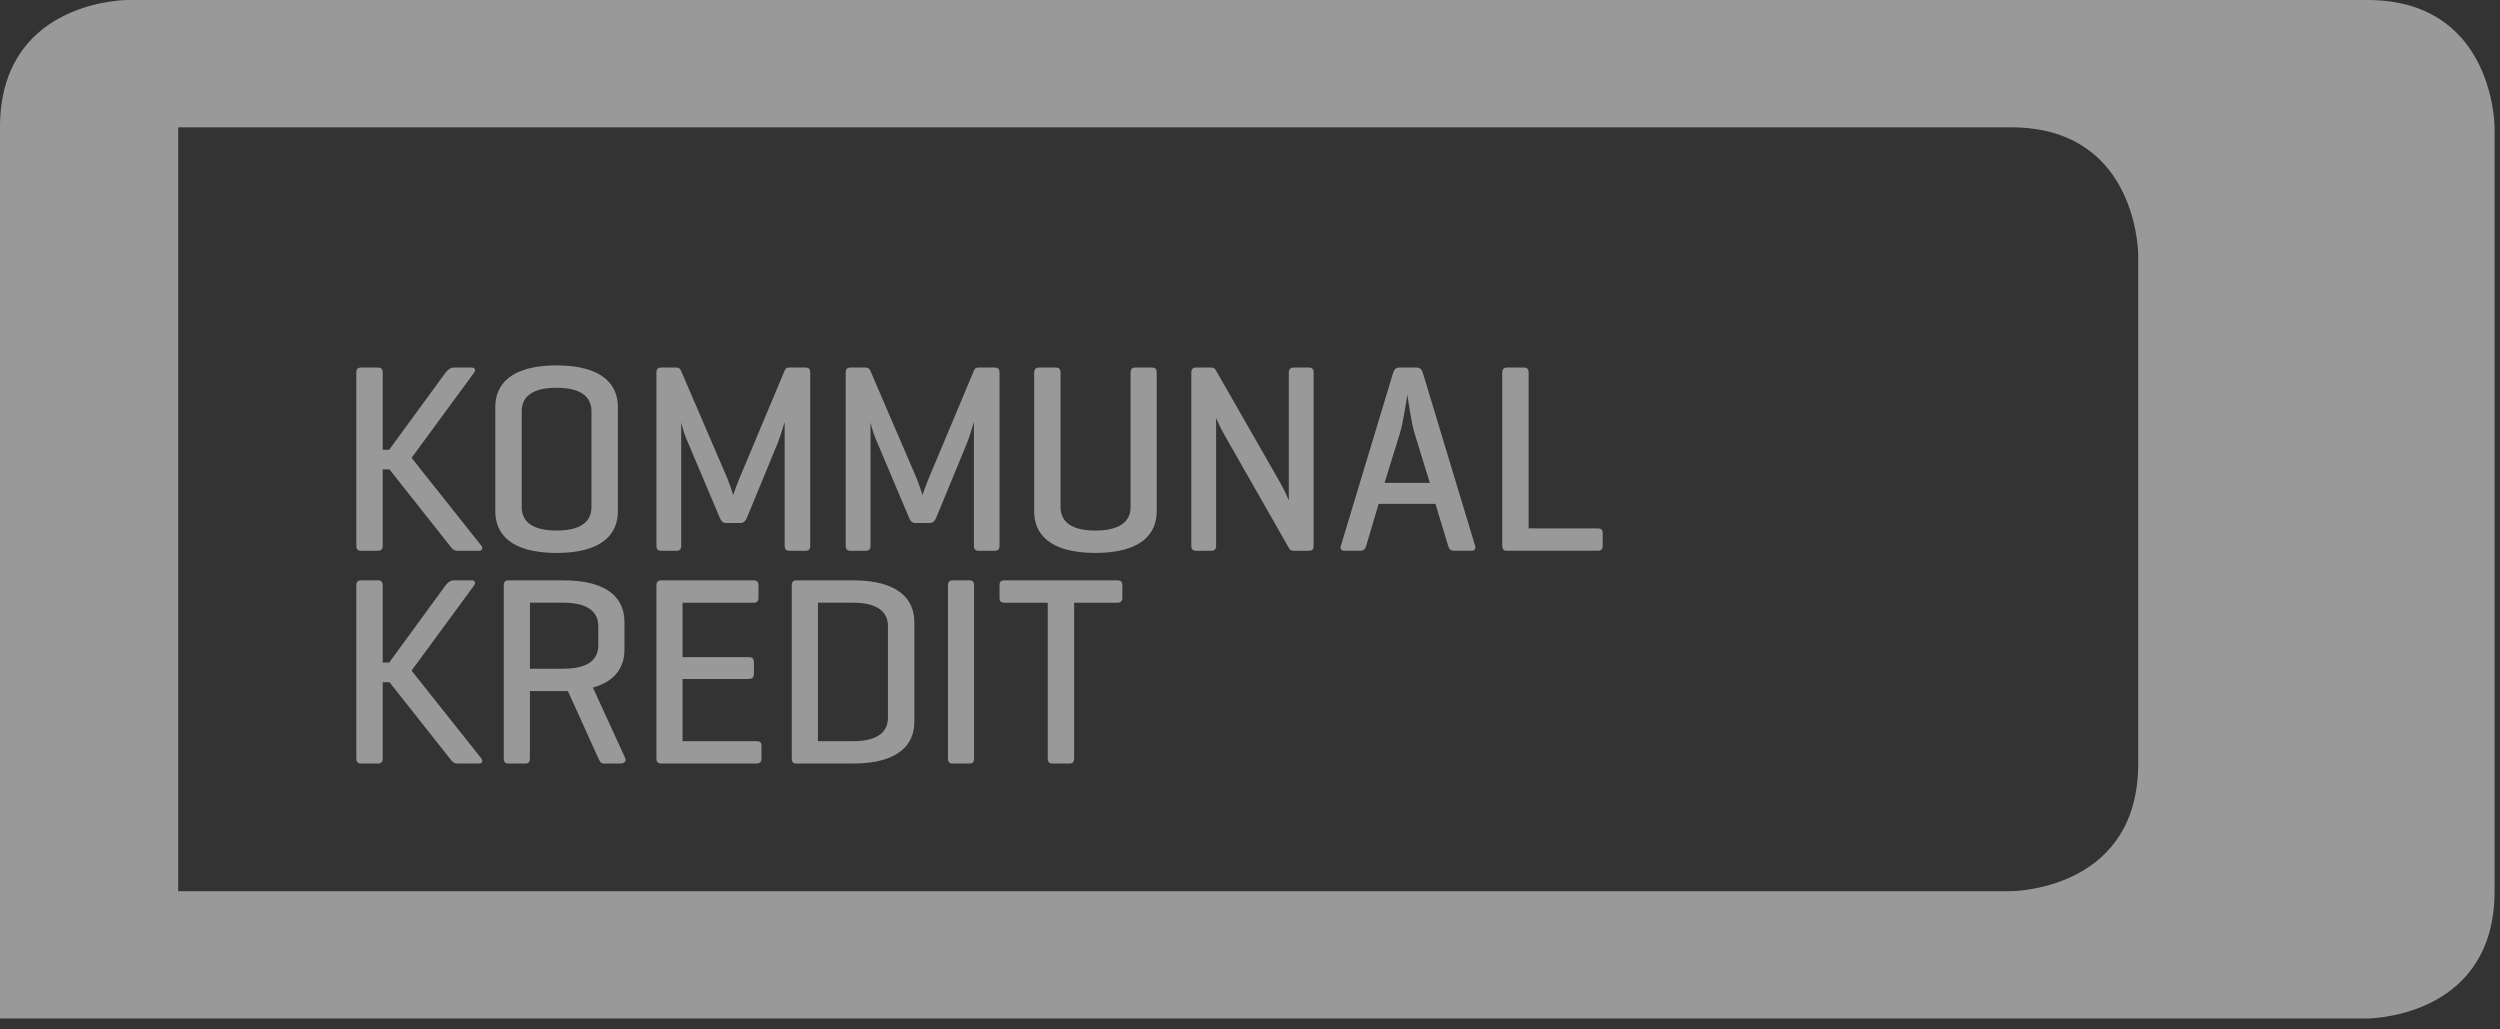
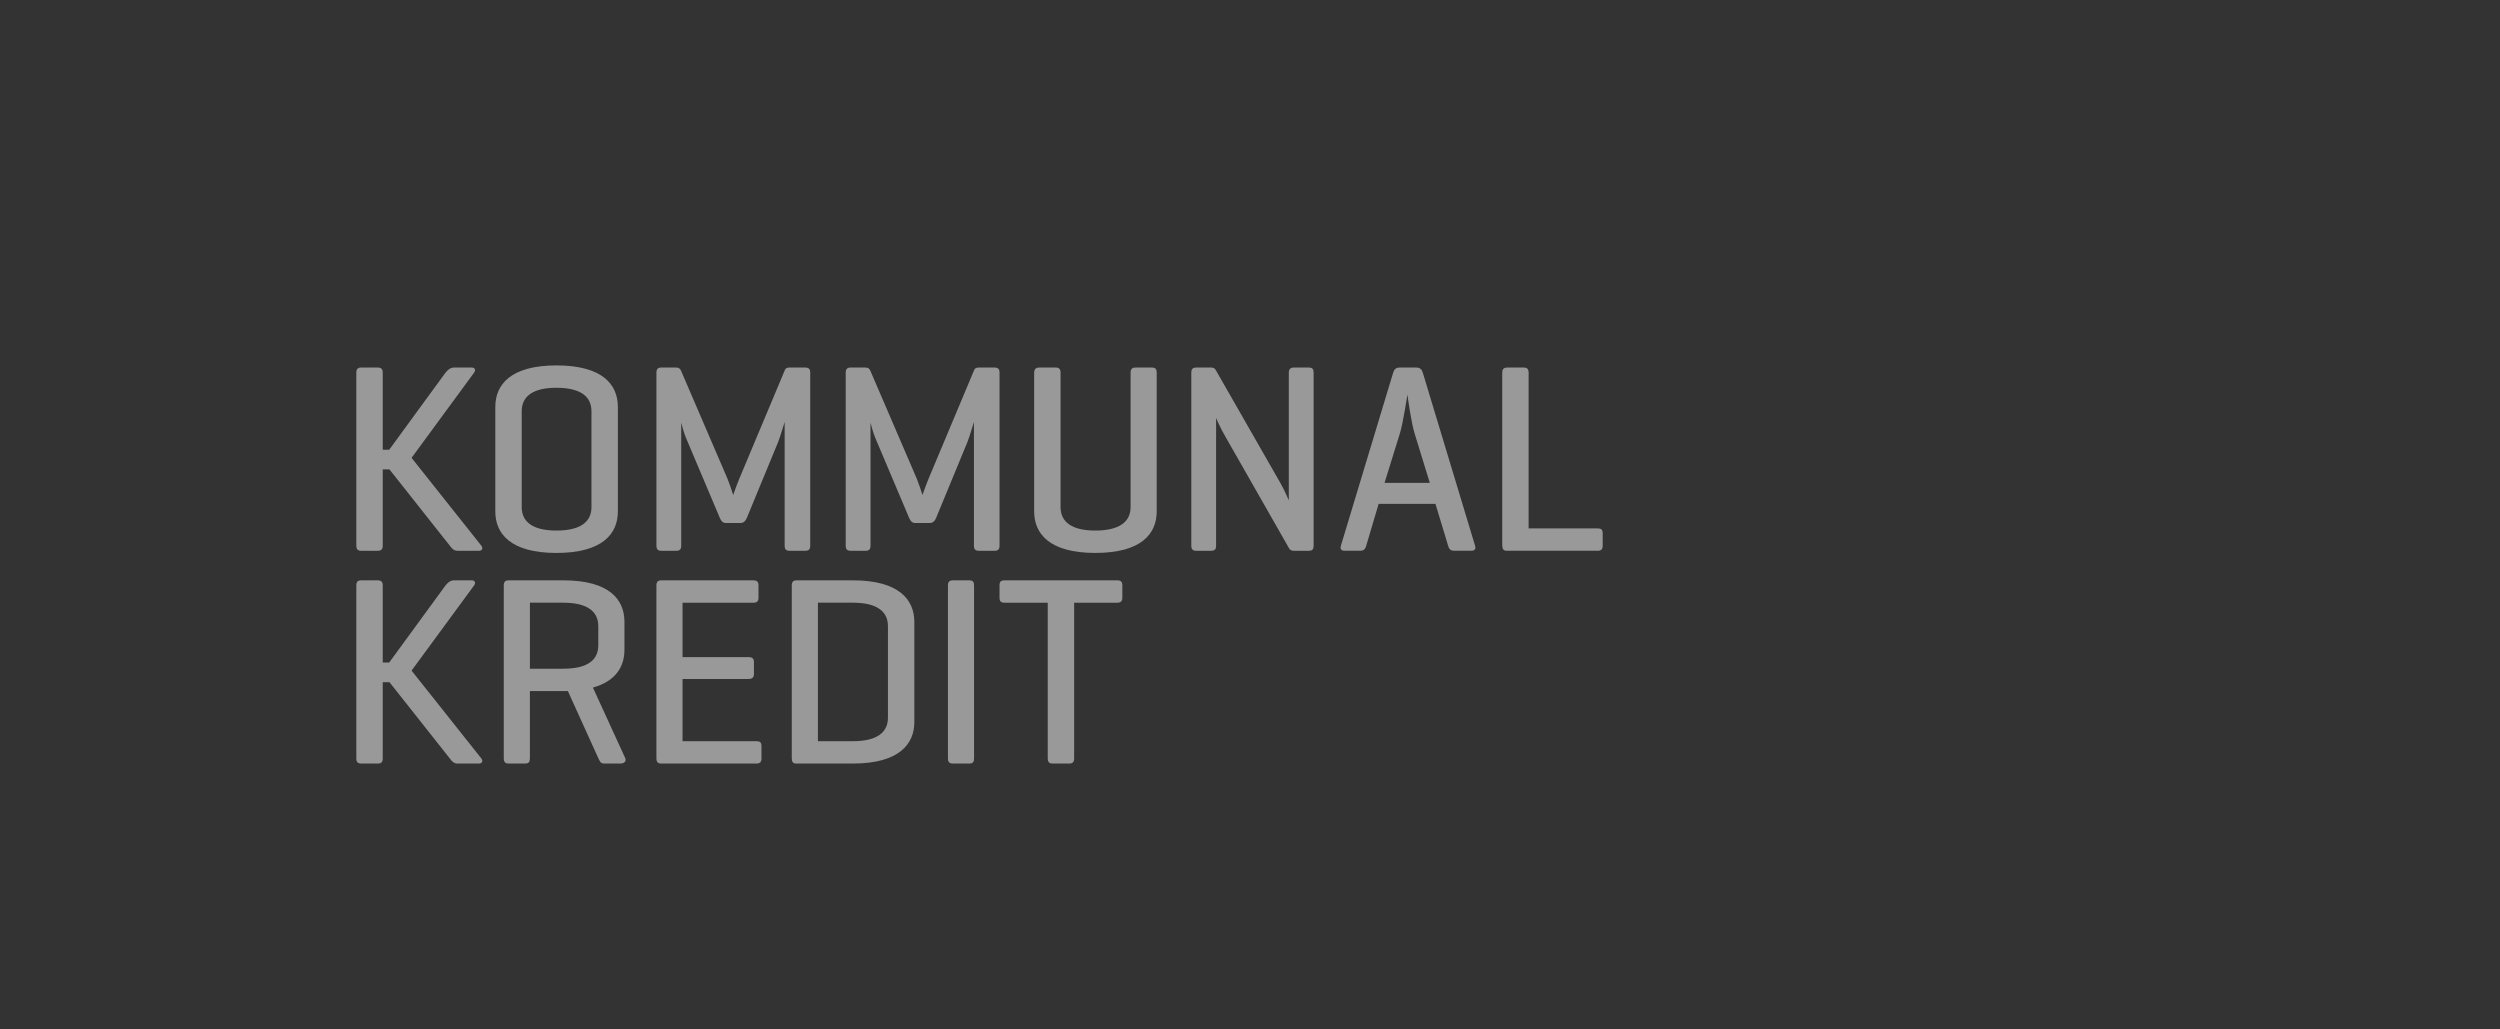
<svg xmlns="http://www.w3.org/2000/svg" width="170px" height="70px" viewBox="0 0 170 70" version="1.1">
  <rect x="0" y="0" width="170" height="70" fill="#333333" stroke="none" />
  <title>logo</title>
  <g id="Symbols" stroke="none" stroke-width="1" fill="none" fill-rule="evenodd">
    <g id="logo" fill="#FFFFFF" fill-rule="nonzero">
-       <path d="M160.975,0 C169.27,0 169.616,7.951 169.63,8.613 L169.631,8.652 L169.631,8.652 L169.631,8.657 L169.631,60.6 C169.631,68.901 161.672,69.242 161.018,69.256 L160.98,69.257 L160.98,69.257 L160.975,69.257 L0,69.257 L0,8.657 C0,0.361 7.947,0.015 8.609,0.001 Z M136.742,8.657 L12.116,8.657 L12.116,60.6 L136.742,60.6 L136.747,60.6 L136.785,60.599 C137.439,60.585 145.397,60.244 145.397,51.942 L145.397,17.314 L145.397,17.309 L145.396,17.27 C145.382,16.608 145.036,8.657 136.742,8.657 Z" id="Combined-Shape" opacity="0.5" />
      <path d="M27.987,45.6 L32.237,39.811 C32.364,39.628 32.309,39.463 32.071,39.463 L30.861,39.463 C30.625,39.463 30.441,39.628 30.294,39.811 L26.466,45.051 L26.026,45.051 L26.026,39.811 C26.026,39.573 25.935,39.463 25.679,39.463 L24.56,39.463 C24.323,39.463 24.23,39.573 24.23,39.811 L24.23,51.573 C24.23,51.811 24.323,51.922 24.56,51.922 L25.678,51.922 C25.934,51.922 26.026,51.812 26.026,51.572 L26.026,46.388 L26.484,46.388 L30.586,51.573 C30.714,51.757 30.861,51.922 31.118,51.922 L32.565,51.922 C32.802,51.922 32.858,51.738 32.729,51.572 L27.986,45.601 L27.987,45.6 Z M42.517,51.555 L40.318,46.755 C41.894,46.315 42.462,45.307 42.462,44.19 L42.462,42.284 C42.462,40.782 41.455,39.463 38.304,39.463 L34.586,39.463 C34.348,39.463 34.256,39.573 34.256,39.829 L34.256,51.555 C34.256,51.811 34.348,51.921 34.586,51.921 L35.703,51.921 C35.96,51.921 36.033,51.811 36.033,51.555 L36.033,46.993 L38.616,46.993 L40.685,51.555 C40.795,51.775 40.831,51.921 41.088,51.921 L42.188,51.921 C42.443,51.921 42.608,51.775 42.517,51.555 M38.304,45.472 L36.034,45.472 L36.034,40.983 L38.304,40.983 C39.952,40.983 40.684,41.588 40.684,42.577 L40.684,43.878 C40.684,44.886 39.952,45.472 38.304,45.472 M51.432,51.921 C51.67,51.921 51.78,51.829 51.78,51.573 L51.78,50.73 C51.78,50.474 51.67,50.4 51.432,50.4 L46.413,50.4 L46.413,46.17 L50.9,46.17 C51.157,46.17 51.267,46.06 51.267,45.82 L51.267,45.033 C51.267,44.777 51.157,44.685 50.9,44.685 L46.413,44.685 L46.413,40.985 L51.231,40.985 C51.469,40.985 51.578,40.893 51.578,40.636 L51.578,39.812 C51.578,39.555 51.469,39.464 51.231,39.464 L44.966,39.464 C44.729,39.464 44.636,39.574 44.636,39.83 L44.636,51.556 C44.636,51.813 44.729,51.922 44.966,51.922 L51.432,51.922 L51.432,51.921 Z M62.174,49.1 L62.174,42.284 C62.174,40.782 61.13,39.463 57.999,39.463 L54.17,39.463 C53.931,39.463 53.84,39.573 53.84,39.829 L53.84,51.555 C53.84,51.793 53.913,51.921 54.132,51.921 L58,51.921 C61.13,51.921 62.175,50.601 62.175,49.1 L62.174,49.1 Z M60.38,48.807 C60.38,49.796 59.647,50.401 57.999,50.401 L55.618,50.401 L55.618,40.983 L57.998,40.983 C59.647,40.983 60.38,41.588 60.38,42.577 L60.38,48.807 Z M66.236,39.83 C66.236,39.573 66.164,39.463 65.906,39.463 L64.79,39.463 C64.55,39.463 64.46,39.573 64.46,39.829 L64.46,51.555 C64.46,51.811 64.55,51.921 64.79,51.921 L65.907,51.921 C66.164,51.921 66.236,51.811 66.236,51.555 L66.236,39.829 L66.236,39.83 Z M68.316,39.463 C68.059,39.463 67.968,39.555 67.968,39.811 L67.968,40.636 C67.968,40.892 68.059,40.984 68.316,40.984 L71.246,40.984 L71.246,51.555 C71.246,51.811 71.338,51.921 71.576,51.921 L72.712,51.921 C72.949,51.921 73.042,51.811 73.042,51.555 L73.042,40.984 L75.972,40.984 C76.209,40.984 76.319,40.892 76.319,40.636 L76.319,39.811 C76.319,39.555 76.209,39.463 75.972,39.463 L68.316,39.463 Z M27.987,31.132 L32.237,25.342 C32.364,25.159 32.309,24.994 32.071,24.994 L30.861,24.994 C30.625,24.994 30.441,25.159 30.294,25.342 L26.466,30.582 L26.026,30.582 L26.026,25.342 C26.026,25.104 25.935,24.994 25.679,24.994 L24.56,24.994 C24.323,24.994 24.23,25.104 24.23,25.342 L24.23,37.104 C24.23,37.342 24.323,37.453 24.56,37.453 L25.678,37.453 C25.934,37.453 26.026,37.343 26.026,37.103 L26.026,31.92 L26.484,31.92 L30.586,37.105 C30.714,37.289 30.861,37.454 31.118,37.454 L32.565,37.454 C32.802,37.454 32.858,37.27 32.729,37.104 L27.986,31.133 L27.987,31.132 Z M42.015,34.777 L42.015,27.67 C42.015,26.168 40.989,24.848 37.84,24.848 C34.708,24.848 33.681,26.168 33.681,27.67 L33.681,34.778 C33.681,36.281 34.708,37.6 37.841,37.6 C40.989,37.6 42.015,36.28 42.015,34.778 L42.015,34.777 Z M40.22,34.484 C40.22,35.474 39.487,36.078 37.84,36.078 C36.209,36.078 35.476,35.473 35.476,34.484 L35.476,27.962 C35.476,26.972 36.209,26.368 37.84,26.368 C39.487,26.368 40.22,26.973 40.22,27.962 L40.22,34.484 Z M55.096,25.342 C55.096,25.104 55.003,24.994 54.766,24.994 L53.686,24.994 C53.521,24.994 53.429,25.031 53.373,25.159 L50.261,32.579 C50.117,32.936 49.982,33.296 49.857,33.66 C49.741,33.289 49.613,32.922 49.472,32.56 L46.305,25.196 C46.248,25.068 46.158,24.994 45.993,24.994 L44.967,24.994 C44.729,24.994 44.637,25.104 44.637,25.342 L44.637,37.104 C44.637,37.343 44.729,37.453 44.967,37.453 L45.993,37.453 C46.231,37.453 46.323,37.343 46.323,37.104 L46.323,28.732 C46.34,28.786 46.486,29.427 46.671,29.832 L48.941,35.199 C49.033,35.419 49.141,35.566 49.381,35.566 L50.334,35.566 C50.554,35.566 50.7,35.436 50.792,35.199 L52.916,30.051 C53.08,29.63 53.32,28.786 53.356,28.695 L53.356,37.105 C53.356,37.343 53.448,37.453 53.686,37.453 L54.766,37.453 C55.003,37.453 55.096,37.343 55.096,37.104 L55.096,25.342 L55.096,25.342 Z M67.968,25.342 C67.968,25.104 67.876,24.994 67.638,24.994 L66.558,24.994 C66.393,24.994 66.301,25.031 66.245,25.159 L63.132,32.579 C62.988,32.936 62.854,33.296 62.729,33.66 C62.613,33.289 62.485,32.922 62.345,32.56 L59.177,25.196 C59.12,25.068 59.03,24.994 58.865,24.994 L57.839,24.994 C57.601,24.994 57.509,25.104 57.509,25.342 L57.509,37.104 C57.509,37.343 57.601,37.453 57.839,37.453 L58.865,37.453 C59.103,37.453 59.195,37.343 59.195,37.104 L59.195,28.732 C59.213,28.786 59.358,29.427 59.543,29.832 L61.813,35.199 C61.905,35.419 62.015,35.566 62.253,35.566 L63.206,35.566 C63.426,35.566 63.572,35.436 63.664,35.199 L65.788,30.051 C65.952,29.63 66.191,28.786 66.228,28.695 L66.228,37.105 C66.228,37.343 66.319,37.453 66.558,37.453 L67.638,37.453 C67.876,37.453 67.968,37.343 67.968,37.104 L67.968,25.342 L67.968,25.342 Z M72.118,25.36 C72.118,25.104 72.025,24.994 71.788,24.994 L70.671,24.994 C70.431,24.994 70.323,25.104 70.323,25.36 L70.323,34.778 C70.323,36.28 71.349,37.599 74.481,37.599 C77.631,37.599 78.656,36.279 78.656,34.778 L78.656,25.36 C78.656,25.104 78.583,24.994 78.326,24.994 L77.21,24.994 C76.972,24.994 76.88,25.104 76.88,25.36 L76.88,34.484 C76.88,35.474 76.128,36.078 74.48,36.078 C72.85,36.078 72.118,35.473 72.118,34.484 L72.118,25.36 L72.118,25.36 Z M89.326,25.342 C89.326,25.104 89.252,24.994 88.996,24.994 L87.988,24.994 C87.751,24.994 87.639,25.104 87.639,25.342 L87.639,34.027 C87.639,34.027 87.329,33.294 87.072,32.854 L82.658,25.141 C82.604,25.049 82.511,24.994 82.365,24.994 L81.338,24.994 C81.102,24.994 81.009,25.104 81.009,25.342 L81.009,37.104 C81.009,37.343 81.102,37.453 81.339,37.453 L82.365,37.453 C82.604,37.453 82.695,37.343 82.695,37.104 L82.695,28.42 C82.732,28.493 82.952,29.062 83.355,29.74 L87.659,37.288 C87.731,37.398 87.804,37.453 87.988,37.453 L88.996,37.453 C89.252,37.453 89.326,37.343 89.326,37.104 L89.326,25.342 L89.326,25.342 Z M100.304,37.104 L96.75,25.342 C96.677,25.104 96.549,24.994 96.31,24.994 L95.175,24.994 C94.937,24.994 94.809,25.104 94.735,25.342 L91.182,37.104 C91.109,37.324 91.201,37.452 91.439,37.452 L92.501,37.452 C92.739,37.452 92.849,37.324 92.904,37.104 L93.747,34.264 L97.611,34.264 L98.471,37.104 C98.527,37.324 98.637,37.452 98.875,37.452 L100.029,37.452 C100.285,37.452 100.377,37.324 100.304,37.104 L100.304,37.104 Z M97.227,32.835 L94.149,32.835 L95.194,29.465 C95.431,28.677 95.67,26.991 95.707,26.826 C95.724,27.027 95.981,28.823 96.201,29.501 L97.227,32.835 Z M103.946,25.36 C103.946,25.104 103.854,24.994 103.617,24.994 L102.5,24.994 C102.243,24.994 102.152,25.104 102.152,25.36 L102.152,37.086 C102.152,37.324 102.243,37.452 102.445,37.452 L108.635,37.452 C108.873,37.452 108.983,37.361 108.983,37.105 L108.983,36.261 C108.983,36.005 108.873,35.931 108.635,35.931 L103.946,35.931 L103.946,25.361 L103.946,25.36 Z" id="Shape" fill-opacity="0.5" />
    </g>
  </g>
</svg>